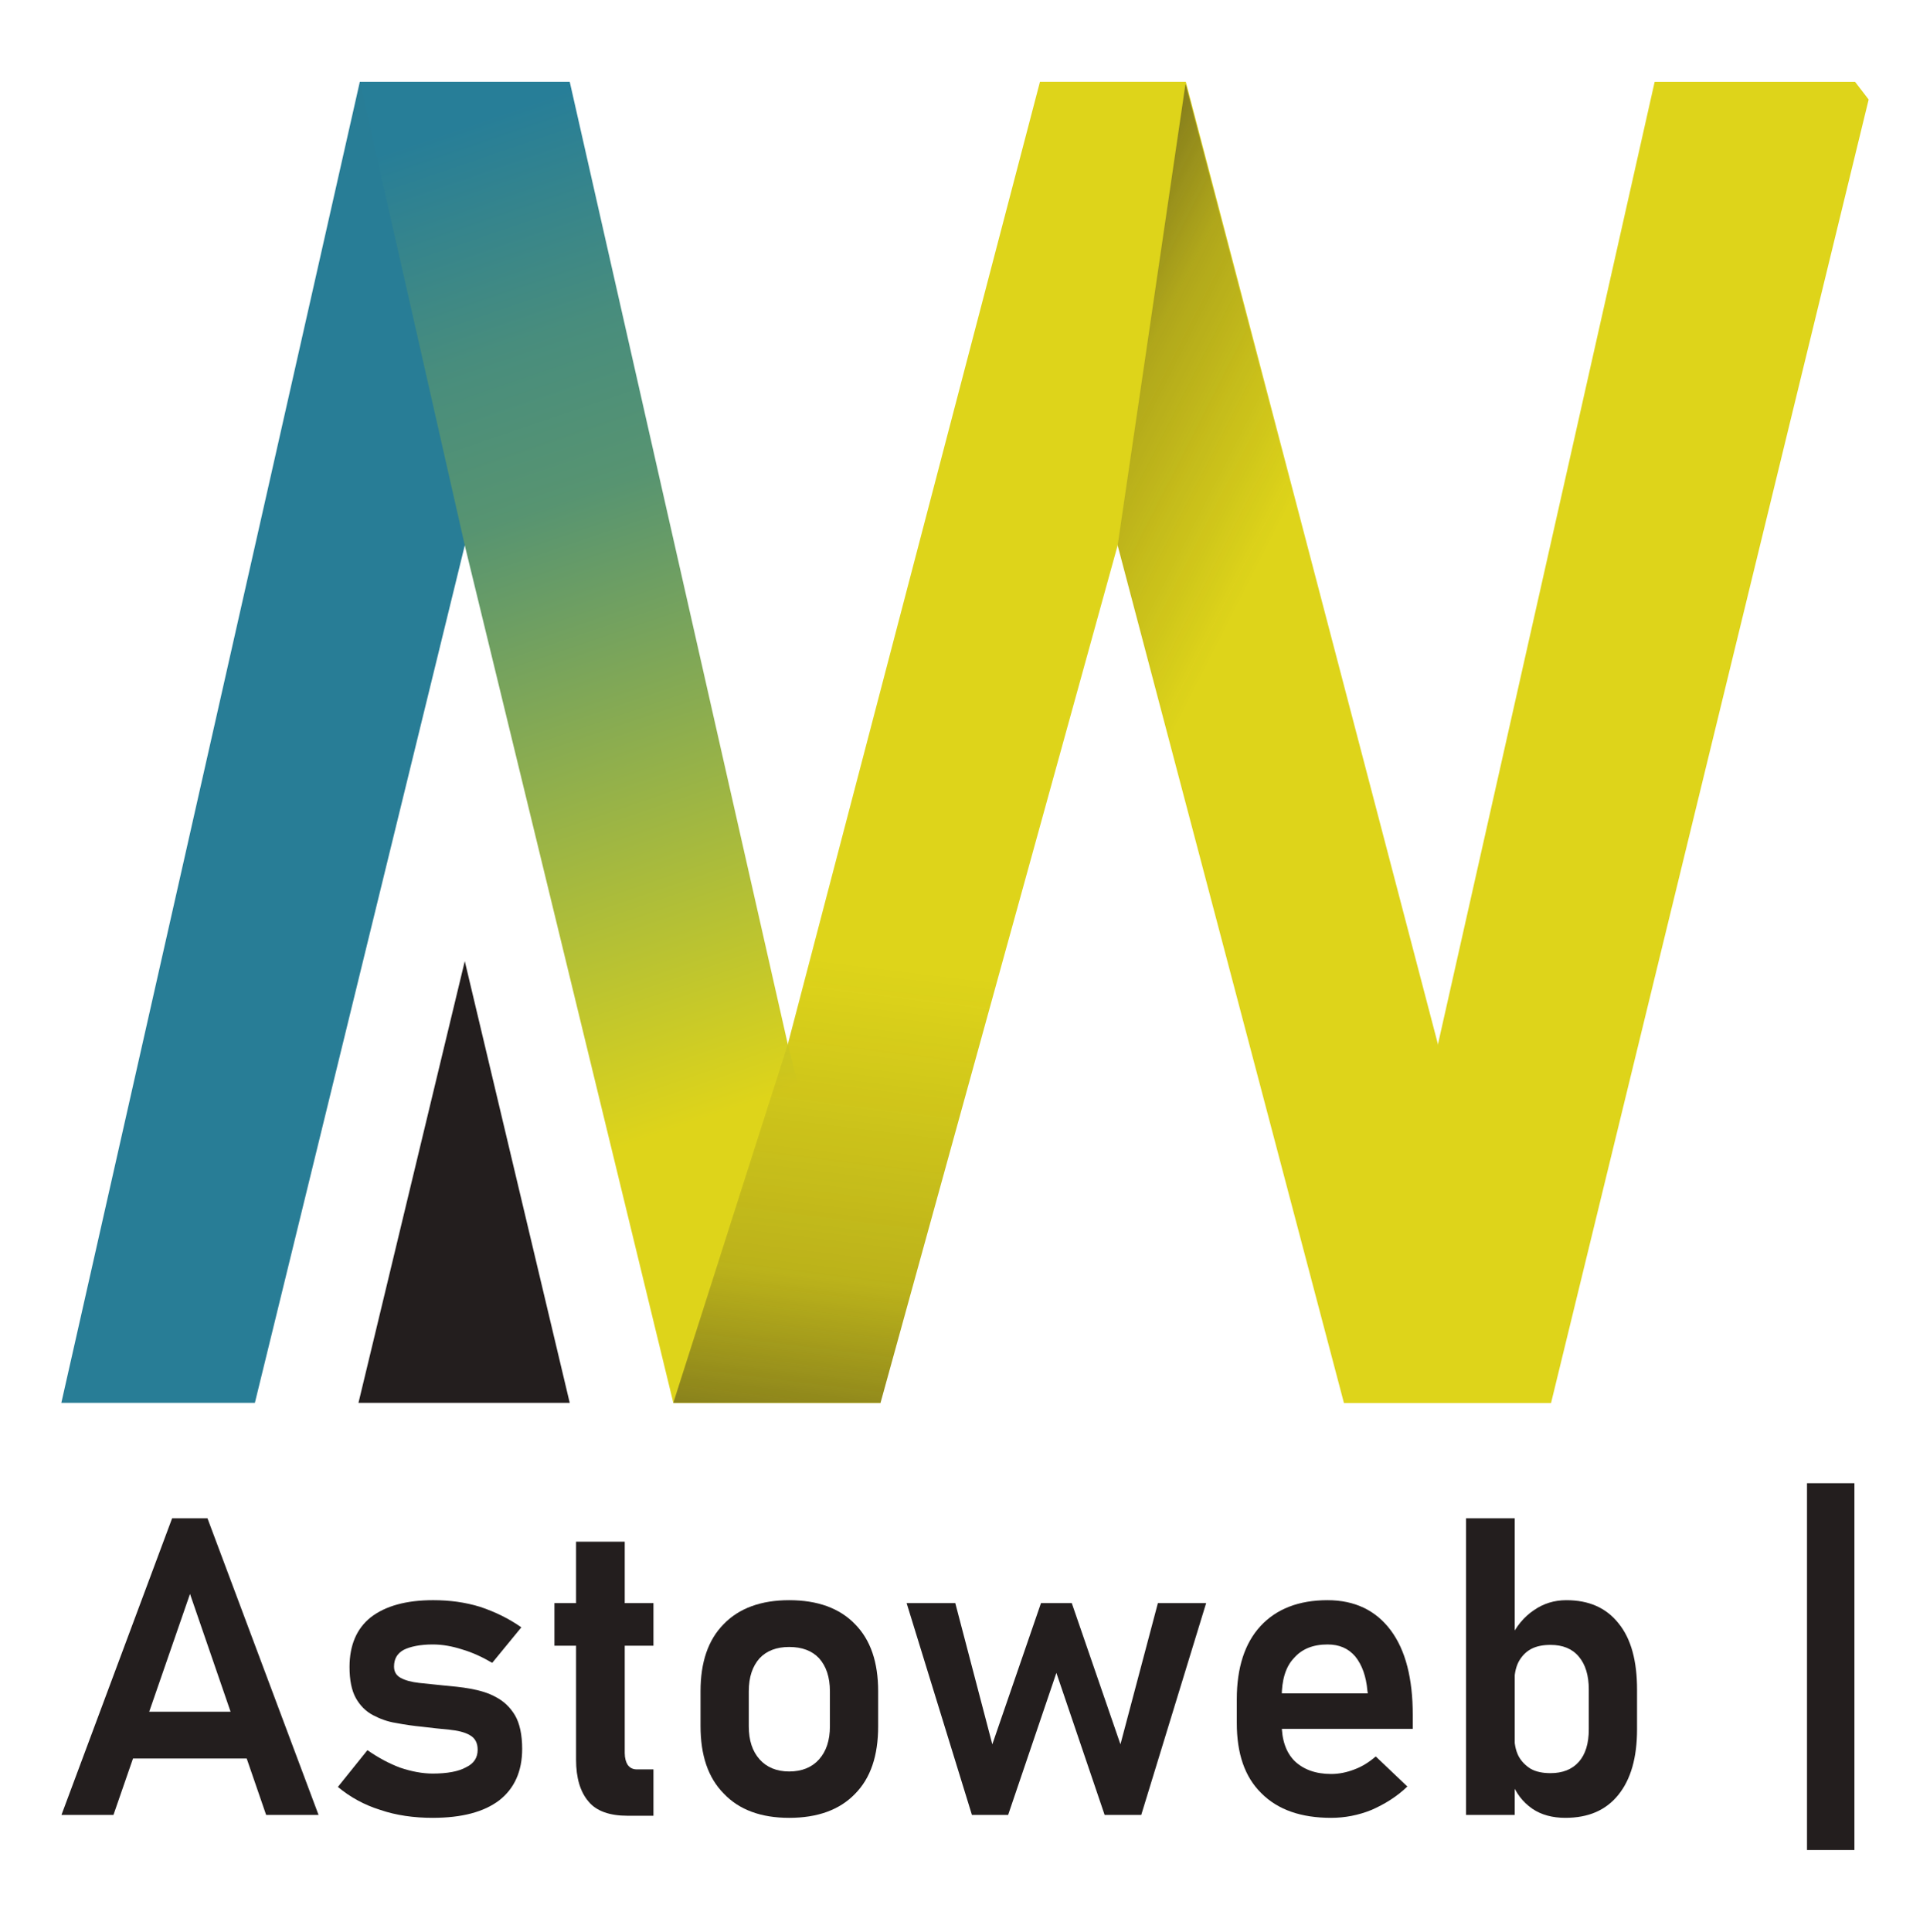
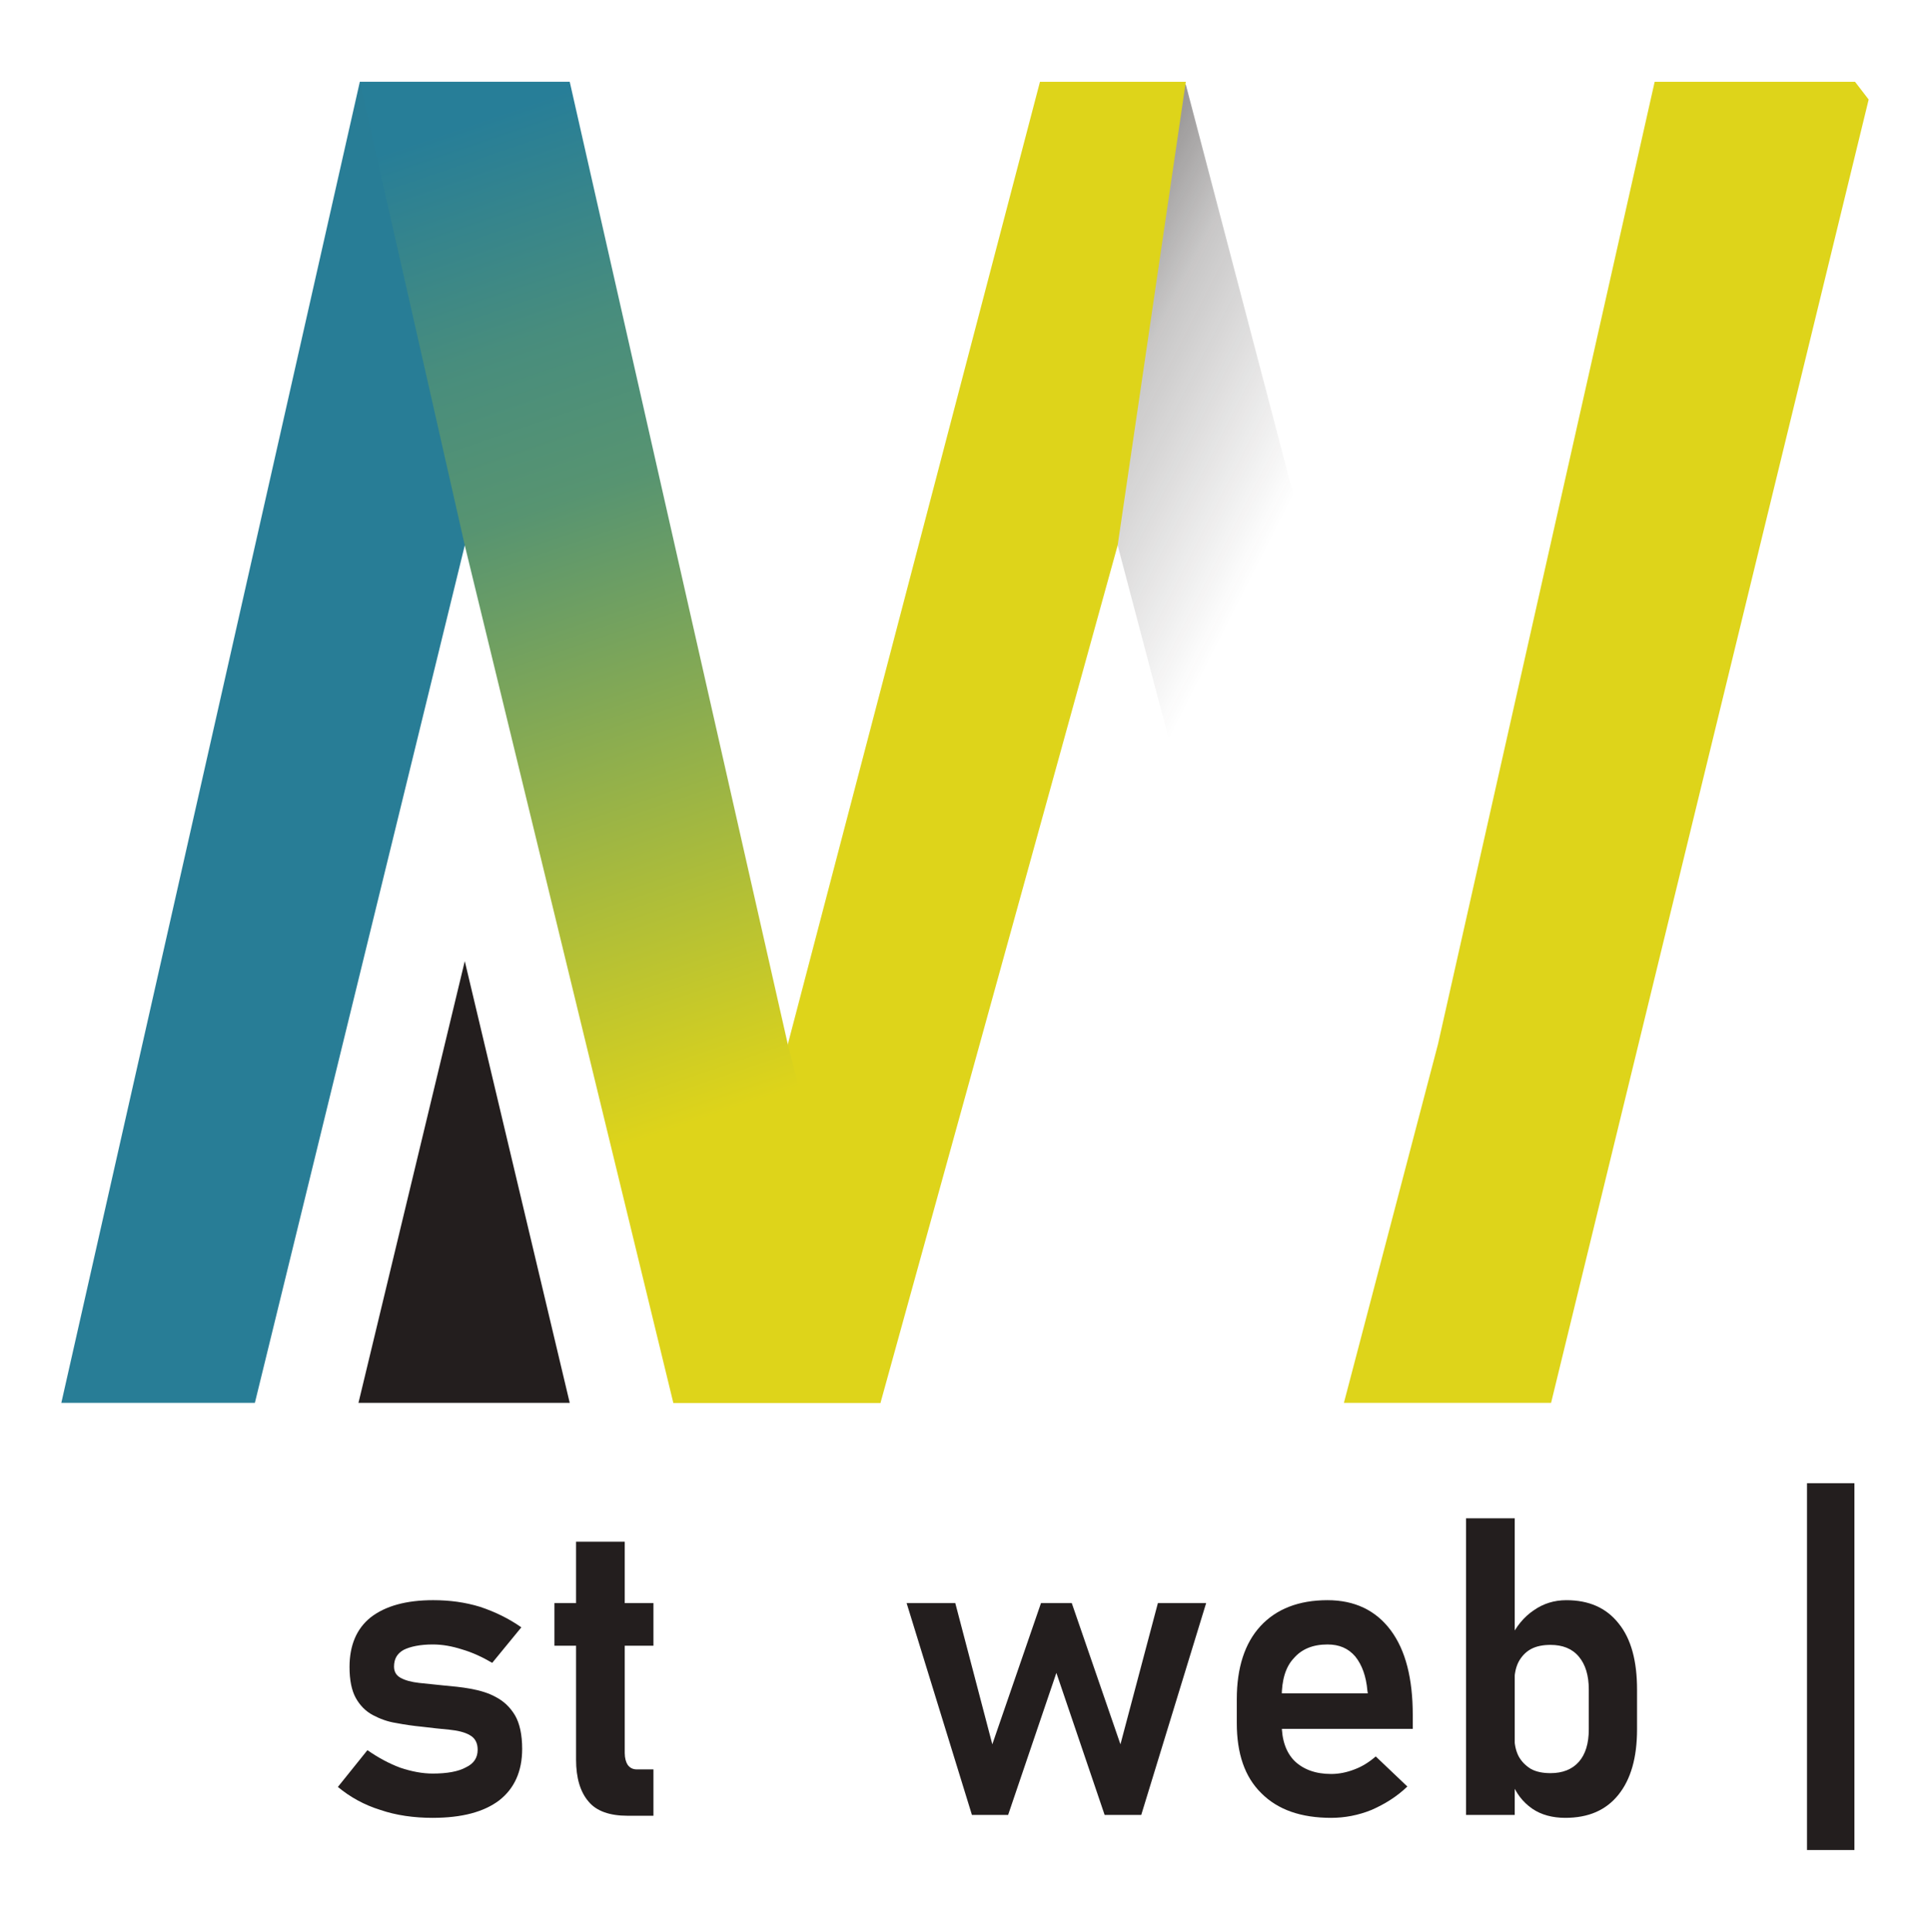
<svg xmlns="http://www.w3.org/2000/svg" xmlns:ns1="http://www.serif.com/" width="100%" height="100%" viewBox="0 0 1416 1417" xml:space="preserve" style="fill-rule:evenodd;clip-rule:evenodd;stroke-linejoin:round;stroke-miterlimit:2;">
-   <rect id="Logo-color-black---Bg-transparent" ns1:id="Logo color/black - Bg transparent" x="0" y="0" width="1416" height="1417" style="fill:none;" />
  <g>
    <g transform="matrix(0.996,0,0,1,-3.829,0)">
      <g transform="matrix(306.445,0,0,306.445,44.518,1331.26)">
-         <path d="M0.015,-0l0.266,-0.71l0.085,0l0.267,0.71l-0.126,-0l-0.183,-0.529l-0.184,0.529l-0.125,-0Zm0.125,-0.135l0,-0.112l0.374,0l-0,0.112l-0.374,0Z" style="fill:#231e1e;fill-rule:nonzero;" />
-       </g>
+         </g>
      <g transform="matrix(306.445,0,0,306.445,242.929,1331.26)">
        <path d="M0.26,0.007c-0.045,0 -0.088,-0.006 -0.126,-0.019c-0.039,-0.012 -0.073,-0.031 -0.102,-0.055l0.071,-0.088c0.026,0.018 0.052,0.032 0.079,0.042c0.027,0.009 0.053,0.014 0.078,0.014c0.035,-0 0.062,-0.005 0.08,-0.015c0.019,-0.009 0.028,-0.023 0.028,-0.042c0,-0.016 -0.006,-0.028 -0.019,-0.035c-0.012,-0.007 -0.029,-0.011 -0.049,-0.013c-0.02,-0.002 -0.042,-0.004 -0.065,-0.007c-0.021,-0.002 -0.042,-0.005 -0.063,-0.009c-0.02,-0.003 -0.039,-0.01 -0.056,-0.019c-0.017,-0.009 -0.031,-0.023 -0.041,-0.041c-0.01,-0.018 -0.015,-0.043 -0.015,-0.074c-0,-0.052 0.017,-0.092 0.051,-0.119c0.035,-0.027 0.085,-0.041 0.15,-0.041c0.04,-0 0.077,0.005 0.113,0.016c0.036,0.012 0.069,0.028 0.099,0.049l-0.07,0.085c-0.024,-0.014 -0.048,-0.025 -0.072,-0.032c-0.025,-0.008 -0.048,-0.012 -0.071,-0.012c-0.03,0 -0.054,0.005 -0.07,0.013c-0.016,0.009 -0.023,0.022 -0.023,0.04c-0,0.012 0.005,0.021 0.016,0.027c0.011,0.006 0.026,0.01 0.044,0.012c0.018,0.002 0.037,0.004 0.058,0.006c0.022,0.002 0.044,0.004 0.066,0.008c0.022,0.004 0.043,0.01 0.061,0.02c0.019,0.01 0.034,0.024 0.046,0.044c0.011,0.019 0.017,0.046 0.017,0.08c-0,0.054 -0.019,0.095 -0.055,0.123c-0.037,0.028 -0.09,0.042 -0.16,0.042Z" style="fill:#231e1e;fill-rule:nonzero;" />
      </g>
      <g transform="matrix(306.445,0,0,306.445,401.837,1331.26)">
        <path d="M0.21,0.002c-0.043,0 -0.075,-0.011 -0.094,-0.034c-0.02,-0.023 -0.03,-0.057 -0.03,-0.1l0,-0.522l0.117,-0l0,0.506c0,0.012 0.003,0.022 0.007,0.028c0.005,0.007 0.012,0.011 0.022,0.011l0.04,-0l0,0.111l-0.062,0Zm-0.176,-0.407l0,-0.102l0.238,0l0,0.102l-0.238,0Z" style="fill:#231e1e;fill-rule:nonzero;" />
      </g>
      <g transform="matrix(306.445,0,0,306.445,501.791,1331.26)">
-         <path d="M0.272,0.007c-0.067,0 -0.12,-0.019 -0.157,-0.058c-0.038,-0.038 -0.056,-0.092 -0.056,-0.162l-0,-0.083c-0,-0.069 0.018,-0.123 0.056,-0.161c0.037,-0.038 0.09,-0.057 0.157,-0.057c0.068,-0 0.121,0.019 0.158,0.057c0.038,0.038 0.056,0.092 0.056,0.161l0,0.084c0,0.07 -0.018,0.124 -0.056,0.162c-0.037,0.038 -0.09,0.057 -0.158,0.057Zm0,-0.111c0.031,-0 0.055,-0.01 0.072,-0.029c0.017,-0.019 0.026,-0.045 0.026,-0.079l-0,-0.084c-0,-0.034 -0.009,-0.06 -0.026,-0.079c-0.017,-0.018 -0.041,-0.027 -0.072,-0.027c-0.03,-0 -0.054,0.009 -0.071,0.027c-0.017,0.019 -0.026,0.045 -0.026,0.079l0,0.084c0,0.034 0.009,0.06 0.026,0.079c0.017,0.019 0.041,0.029 0.071,0.029Z" style="fill:#231e1e;fill-rule:nonzero;" />
-       </g>
+         </g>
      <g transform="matrix(306.445,0,0,306.445,662.794,1331.26)">
        <path d="M0.186,-0l-0.157,-0.507l0.117,0l0.089,0.338l0.117,-0.338l0.074,0l0.117,0.338l0.09,-0.338l0.116,0l-0.156,0.507l-0.088,-0l-0.116,-0.34l-0.116,0.34l-0.087,-0Z" style="fill:#231e1e;fill-rule:nonzero;" />
      </g>
      <g transform="matrix(306.445,0,0,306.445,896.817,1331.26)">
        <path d="M0.286,0.007c-0.072,0 -0.128,-0.019 -0.168,-0.059c-0.04,-0.039 -0.059,-0.095 -0.059,-0.168l-0,-0.057c-0,-0.075 0.019,-0.134 0.057,-0.175c0.038,-0.041 0.092,-0.062 0.161,-0.062c0.065,-0 0.116,0.024 0.152,0.072c0.036,0.048 0.053,0.116 0.053,0.203l0,0.033l-0.344,-0l0,-0.085l0.236,-0l-0.001,-0.006c-0.003,-0.035 -0.013,-0.062 -0.029,-0.082c-0.017,-0.02 -0.039,-0.029 -0.067,-0.029c-0.035,-0 -0.062,0.011 -0.081,0.033c-0.02,0.021 -0.029,0.053 -0.029,0.093l-0,0.064c-0,0.038 0.01,0.068 0.031,0.089c0.021,0.02 0.05,0.031 0.088,0.031c0.019,-0 0.038,-0.004 0.056,-0.011c0.019,-0.007 0.036,-0.018 0.051,-0.031l0.076,0.072c-0.025,0.024 -0.054,0.042 -0.086,0.056c-0.032,0.013 -0.065,0.019 -0.097,0.019Z" style="fill:#231e1e;fill-rule:nonzero;" />
      </g>
      <g transform="matrix(306.445,0,0,306.445,1061.11,1331.26)">
        <path d="M0.313,0.007c-0.031,0 -0.058,-0.007 -0.08,-0.022c-0.023,-0.016 -0.039,-0.037 -0.05,-0.065l0.007,-0.11c-0,0.019 0.003,0.035 0.01,0.049c0.007,0.013 0.017,0.023 0.03,0.031c0.013,0.007 0.029,0.01 0.047,0.01c0.029,0 0.052,-0.009 0.068,-0.027c0.016,-0.018 0.024,-0.044 0.024,-0.078l-0,-0.095c-0,-0.034 -0.008,-0.06 -0.024,-0.079c-0.016,-0.019 -0.039,-0.028 -0.068,-0.028c-0.018,-0 -0.034,0.003 -0.047,0.01c-0.013,0.007 -0.023,0.018 -0.03,0.031c-0.007,0.014 -0.01,0.03 -0.01,0.05l-0.01,-0.105c0.014,-0.03 0.033,-0.053 0.057,-0.069c0.023,-0.016 0.049,-0.024 0.078,-0.024c0.054,-0 0.096,0.018 0.126,0.056c0.03,0.037 0.044,0.09 0.044,0.158l0,0.095c0,0.068 -0.015,0.12 -0.045,0.157c-0.03,0.037 -0.072,0.055 -0.128,0.055Zm-0.239,-0.007l0,-0.71l0.117,0l-0,0.71l-0.117,0Z" style="fill:#231e1e;fill-rule:nonzero;" />
      </g>
      <g transform="matrix(306.445,0,0,306.445,1227.8,1331.26)" />
      <g transform="matrix(306.445,0,0,306.445,1310.1,1331.26)">
        <rect x="0.081" y="-0.794" width="0.114" height="0.878" style="fill:#231e1e;fill-rule:nonzero;" />
      </g>
      <g transform="matrix(306.445,0,0,306.445,1394.49,1331.26)" />
    </g>
    <path d="M341,705l77,324l-155,0l78,-324Z" style="fill:#231e1e;" />
    <path d="M1371,73l-233,956l-152,0l69,-263l159,-706l147,0l10,13Z" style="fill:#ded41a;" />
-     <path d="M870,60l185,706l83,263l-152,0l-166,-629l-57,-340l107,0Z" style="fill:#ded41a;" />
    <path id="Courbe-rectifiée" ns1:id="Courbe rectifiée" d="M870,62l185,705l83,262l-152,0l-166,-629l-57,-264l104.794,-74l2.206,0Z" style="fill:url(#_Linear1);" />
    <path d="M418,60l-77,340l-154,629l-142,0l219,-969l154,0Z" style="fill:#287d96;" />
    <path d="M870,60l-50,340l-174,629l-152,0l84,-263l185,-706l107,0Z" style="fill:#ded41a;" />
    <path d="M418,60l160,706l68,263l-152,0l-153,-629l-77,-340l154,0Z" style="fill:url(#_Linear2);" />
-     <path d="M870,60l-50,340l-174,629l-152,0l84,-263l185,-706l107,0Z" style="fill:url(#_Linear3);" />
  </g>
  <defs>
    <linearGradient id="_Linear1" x1="0" y1="0" x2="1" y2="0" gradientUnits="userSpaceOnUse" gradientTransform="matrix(284,145,-145,284,682,186)">
      <stop offset="0" style="stop-color:#231e1e;stop-opacity:0.85" />
      <stop offset="0.55" style="stop-color:#231e1e;stop-opacity:0.247" />
      <stop offset="1" style="stop-color:#231e1e;stop-opacity:0" />
    </linearGradient>
    <linearGradient id="_Linear2" x1="0" y1="0" x2="1" y2="0" gradientUnits="userSpaceOnUse" gradientTransform="matrix(240,718,-718,240,309,96)">
      <stop offset="0" style="stop-color:#277e98;stop-opacity:1" />
      <stop offset="0.22" style="stop-color:#488d7d;stop-opacity:1" />
      <stop offset="0.38" style="stop-color:#579471;stop-opacity:1" />
      <stop offset="1" style="stop-color:#ded41a;stop-opacity:1" />
    </linearGradient>
    <linearGradient id="_Linear3" x1="0" y1="0" x2="1" y2="0" gradientUnits="userSpaceOnUse" gradientTransform="matrix(56,-450.843,450.843,56,590,1159)">
      <stop offset="0" style="stop-color:#231e1e;stop-opacity:0.75" />
      <stop offset="0.49" style="stop-color:#231e1e;stop-opacity:0.185" />
      <stop offset="1" style="stop-color:#231e1e;stop-opacity:0" />
    </linearGradient>
  </defs>
</svg>